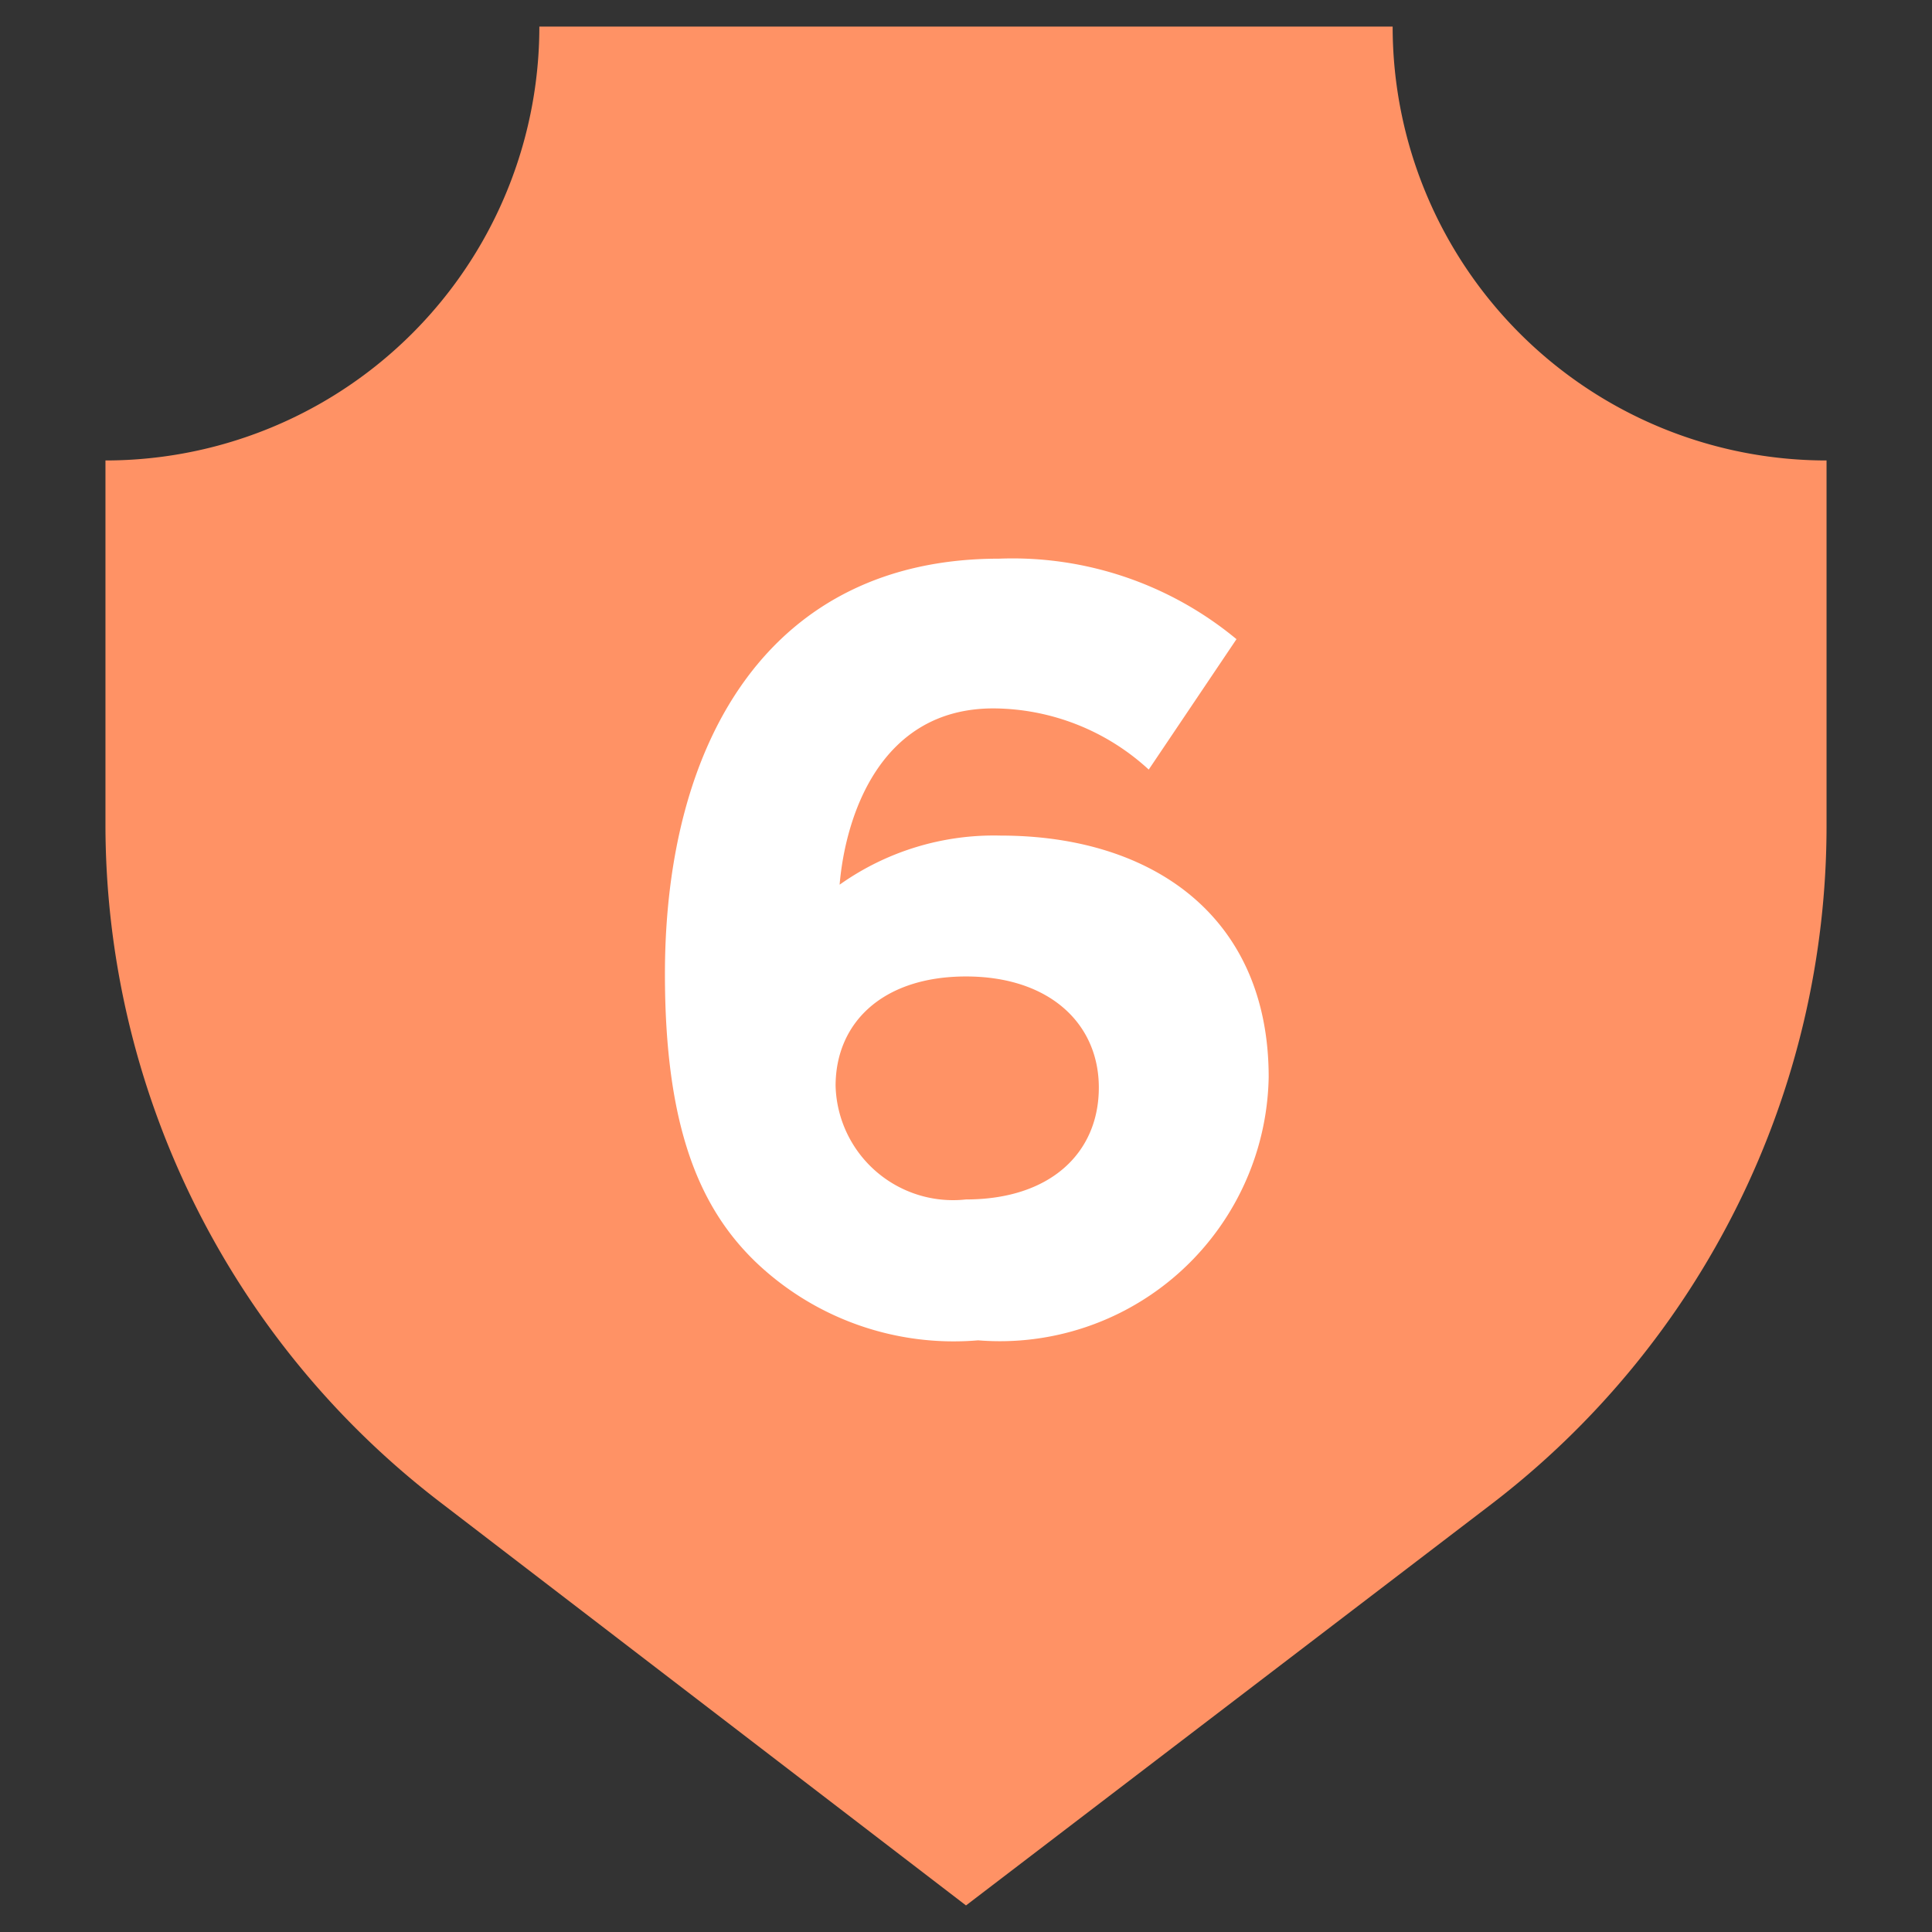
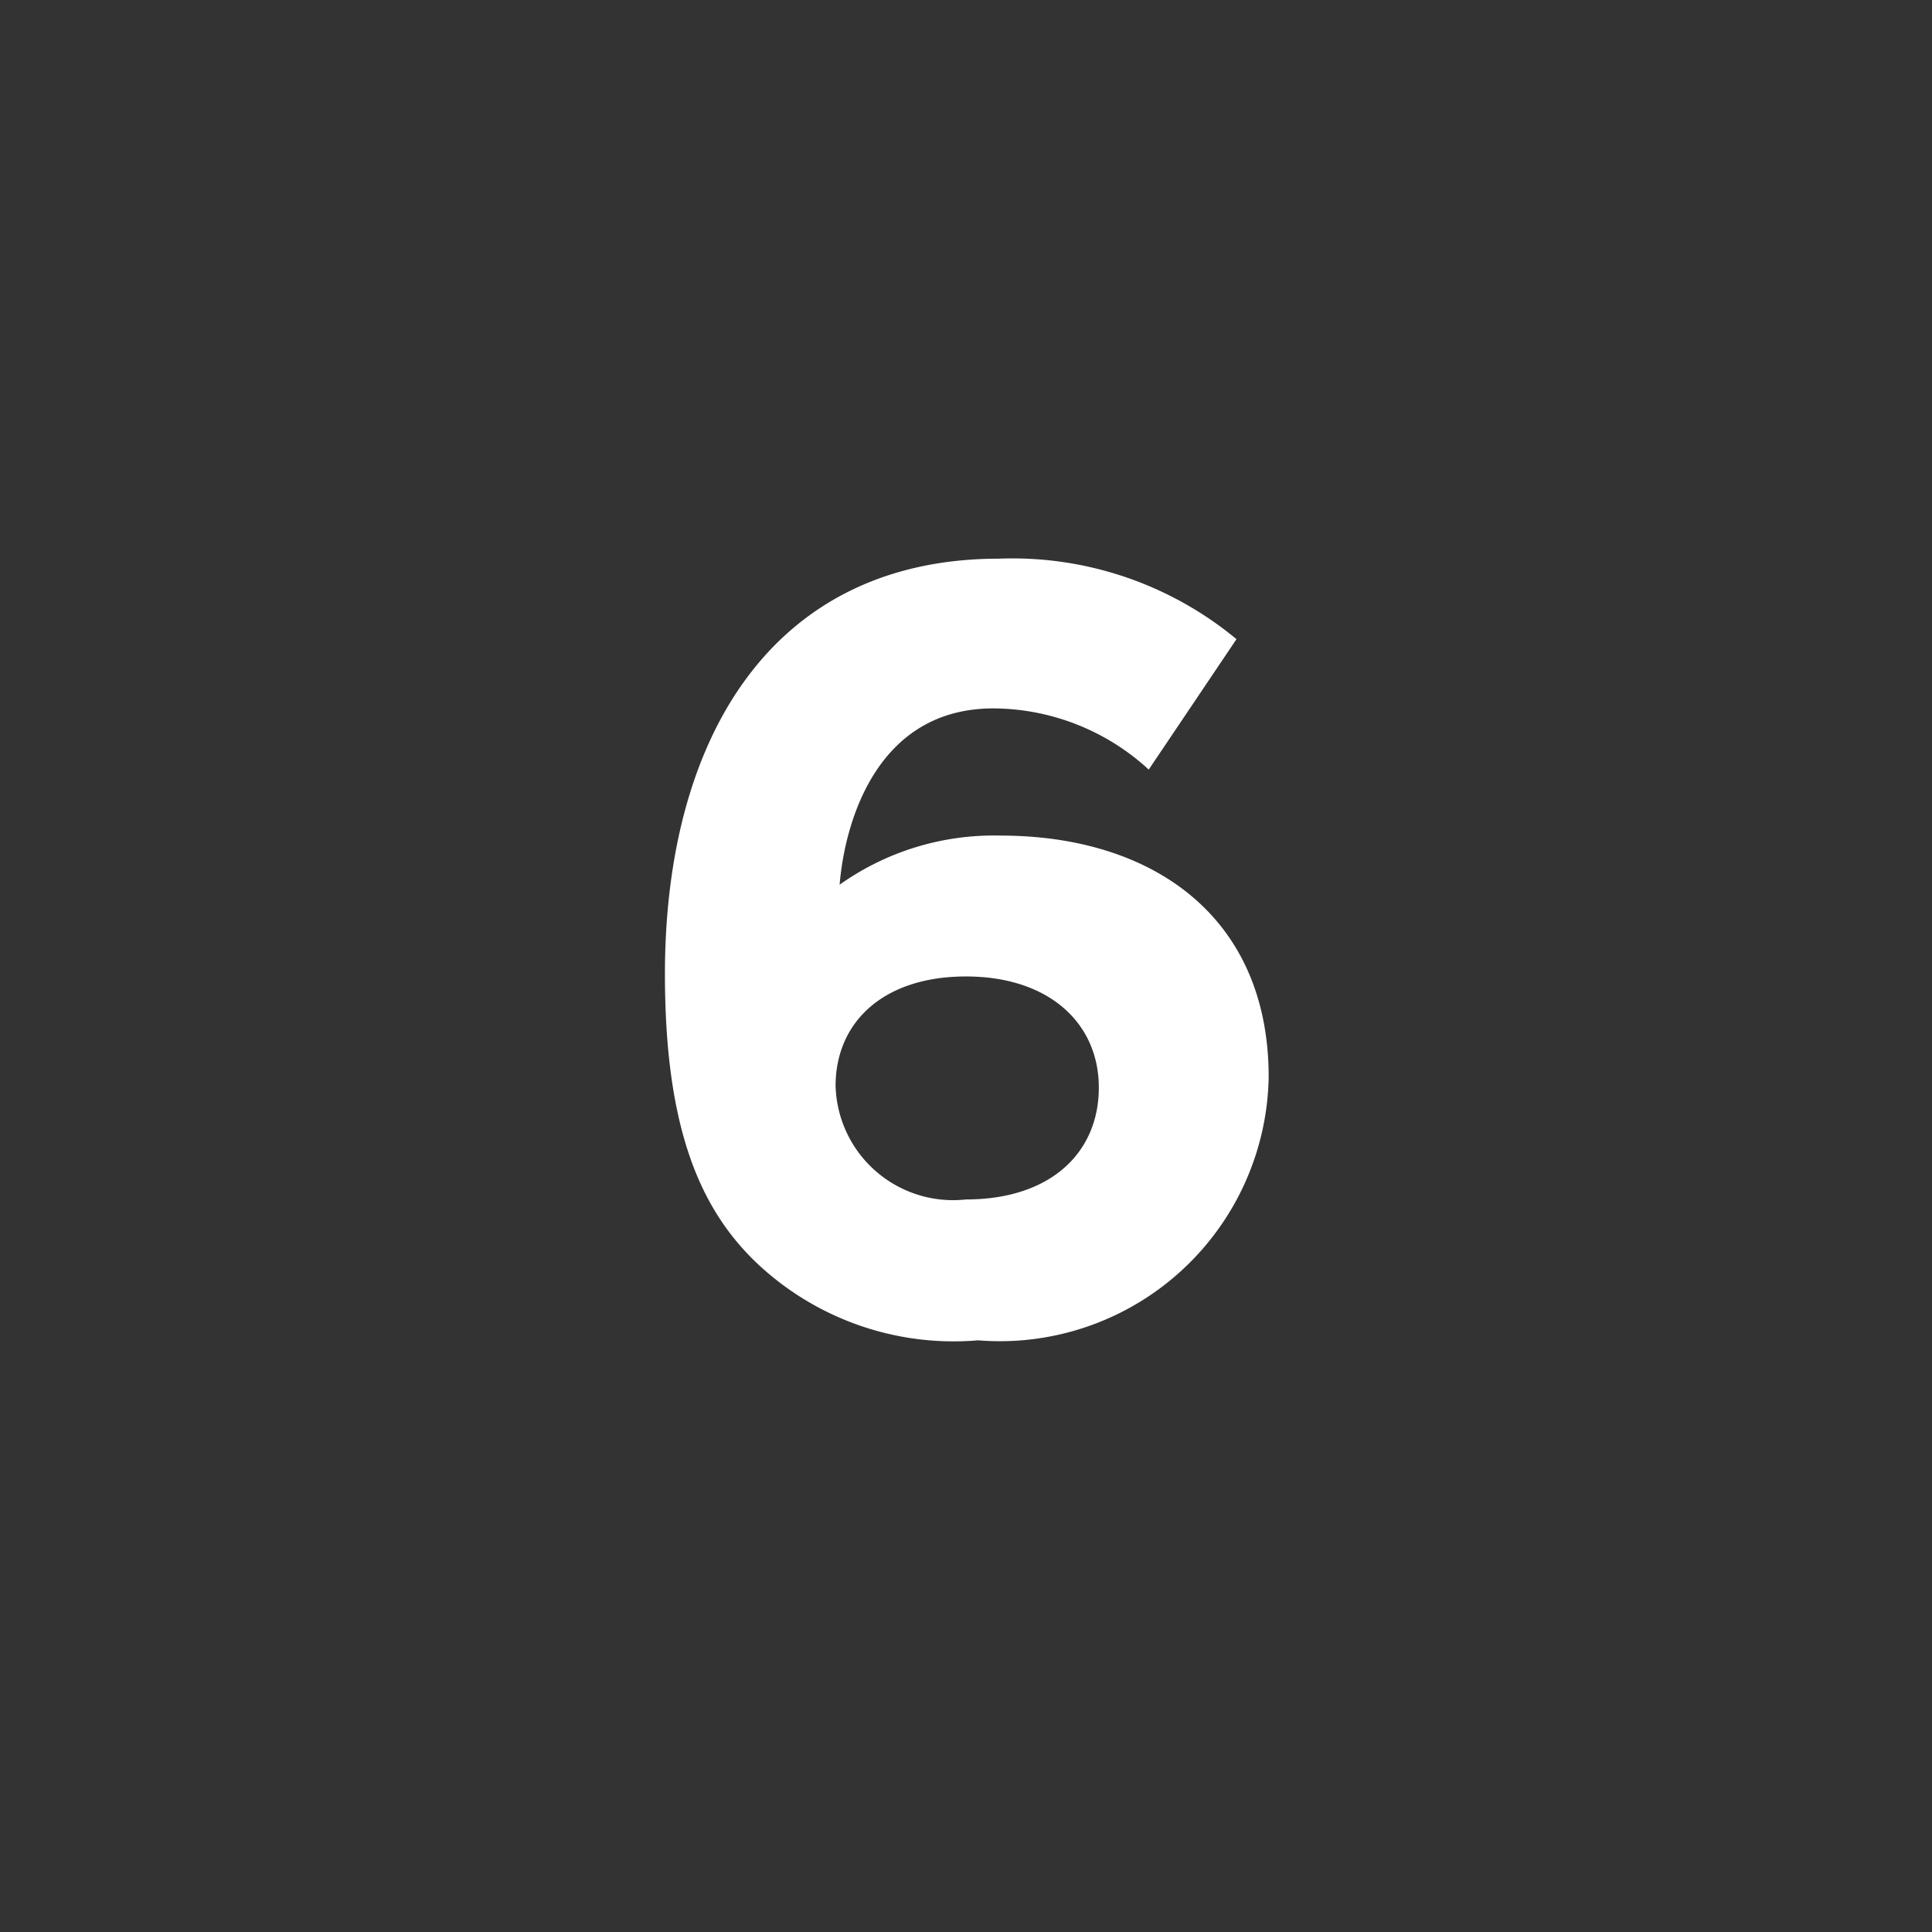
<svg xmlns="http://www.w3.org/2000/svg" id="Layer_1" data-name="Layer 1" viewBox="0 0 24 24">
  <rect x="0" y="0" width="24" height="24" fill="#333333" stroke="none" />
  <defs>
    <style>.cls-1{fill:#ff9265;}.cls-2{fill:#fff;}</style>
  </defs>
-   <path class="cls-1" d="M12,23.67l-6.52-5a10.61,10.61,0,0,1-4.17-8.43V5.72A5.39,5.39,0,0,0,6.7.33H17.3a5.39,5.39,0,0,0,5.39,5.39v4.54a10.61,10.61,0,0,1-4.17,8.43Z" />
  <path class="cls-2" d="M9.38,15.67C8.69,15,8.26,14,8.26,12.1v0c0-2.92,1.32-5.16,4.15-5.16a4.36,4.36,0,0,1,2.95,1L14.27,9.56a2.87,2.87,0,0,0-1.93-.76c-1.42,0-1.84,1.36-1.91,2.19a3.31,3.31,0,0,1,2-.61c1.88,0,3.33,1,3.33,3v0a3.34,3.34,0,0,1-3.61,3.27A3.56,3.56,0,0,1,9.38,15.67Zm4.27-2.16v0c0-.8-.62-1.38-1.65-1.38s-1.62.57-1.62,1.36v0A1.46,1.46,0,0,0,12,14.9C13.05,14.9,13.65,14.32,13.65,13.51Z" />
</svg>